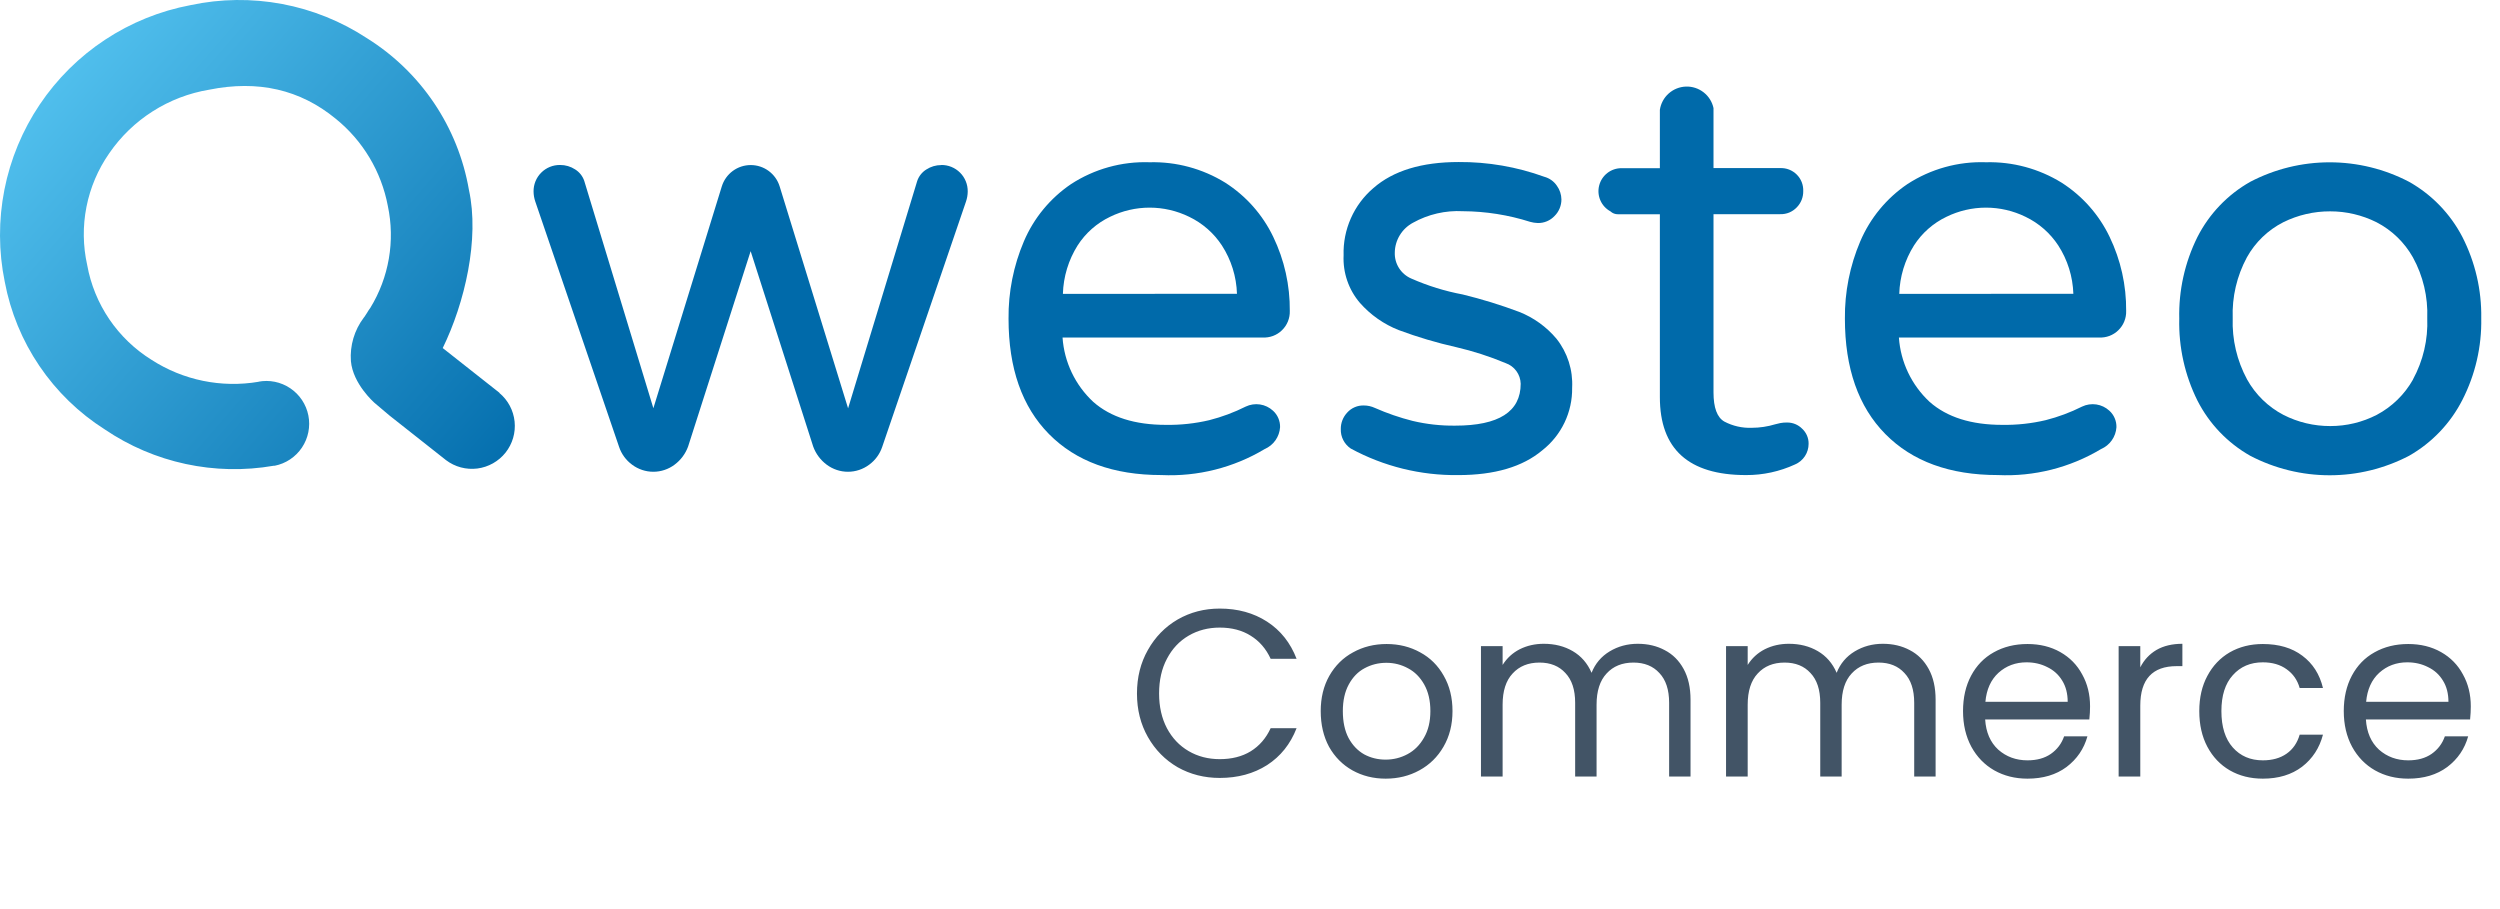
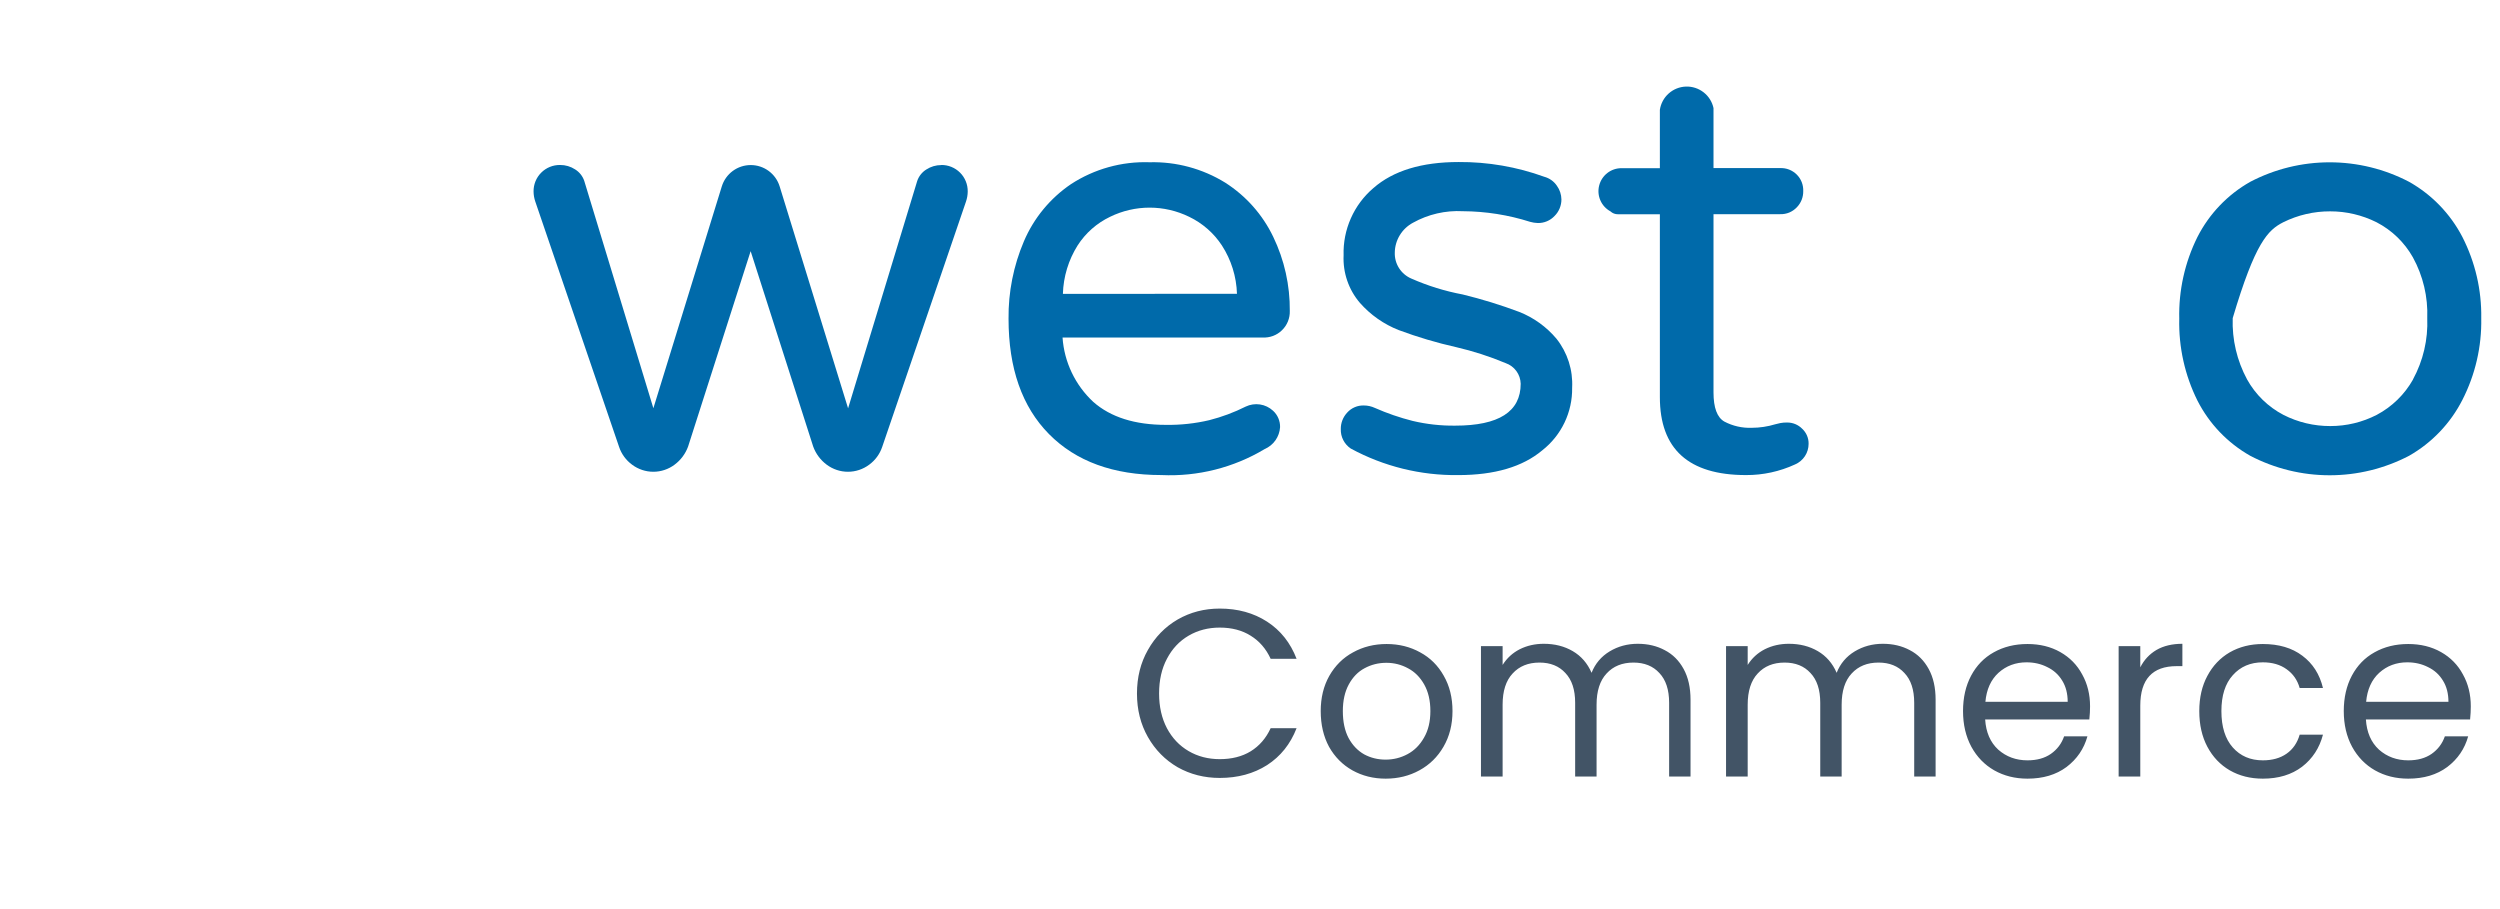
<svg xmlns="http://www.w3.org/2000/svg" width="132" height="48" viewBox="0 0 132 48" fill="none">
-   <path d="M26.376 20.743L23.376 18.377C24.537 16.001 25.329 12.617 24.758 10.02C24.475 8.383 23.849 6.824 22.922 5.445C21.995 4.066 20.787 2.899 19.378 2.019C18.017 1.125 16.492 0.51 14.892 0.21C13.292 -0.09 11.649 -0.069 10.056 0.272C8.448 0.575 6.915 1.196 5.549 2.097C4.182 2.998 3.008 4.163 2.096 5.522C1.183 6.881 0.55 8.408 0.233 10.014C-0.083 11.621 -0.078 13.274 0.251 14.878C0.55 16.469 1.172 17.983 2.081 19.323C2.989 20.664 4.163 21.804 5.53 22.672C8.142 24.443 11.339 25.131 14.448 24.592H14.501C15.089 24.477 15.607 24.132 15.941 23.634C16.275 23.136 16.398 22.526 16.282 21.938C16.166 21.35 15.821 20.832 15.323 20.498C14.826 20.164 14.216 20.041 13.627 20.157H13.661C11.694 20.493 9.673 20.079 7.997 18.996C7.114 18.446 6.355 17.716 5.77 16.855C5.186 15.993 4.788 15.019 4.604 13.995C4.378 12.984 4.365 11.938 4.565 10.923C4.765 9.907 5.174 8.945 5.766 8.096C6.374 7.209 7.156 6.455 8.063 5.878C8.97 5.3 9.985 4.912 11.045 4.736C13.624 4.217 15.85 4.728 17.722 6.267C19.158 7.425 20.134 9.057 20.477 10.87C20.87 12.719 20.539 14.649 19.55 16.26L19.474 16.366C19.397 16.485 19.33 16.605 19.248 16.721L19.21 16.769C18.711 17.427 18.469 18.244 18.528 19.068C18.634 20.273 19.757 21.252 19.757 21.256L20.563 21.938L23.549 24.295C24.02 24.653 24.613 24.811 25.201 24.738C25.788 24.663 26.323 24.362 26.692 23.899C27.06 23.435 27.232 22.846 27.171 22.257C27.11 21.668 26.821 21.126 26.366 20.748L26.376 20.743Z" fill="url(#paint0_linear_461_5765)" />
  <path d="M49.704 8.716C49.421 8.714 49.144 8.796 48.907 8.951C48.681 9.092 48.511 9.308 48.427 9.561L44.779 21.56L41.165 9.839C41.064 9.513 40.861 9.229 40.586 9.026C40.312 8.824 39.98 8.715 39.639 8.715C39.298 8.715 38.965 8.824 38.691 9.026C38.416 9.229 38.214 9.513 38.112 9.839L34.498 21.555L30.85 9.556C30.766 9.303 30.596 9.088 30.37 8.946C30.134 8.791 29.857 8.709 29.573 8.711C29.389 8.708 29.205 8.743 29.034 8.812C28.863 8.882 28.707 8.985 28.577 9.116C28.446 9.246 28.343 9.402 28.273 9.573C28.204 9.744 28.169 9.928 28.172 10.113C28.174 10.292 28.205 10.471 28.263 10.641L32.689 23.6C32.815 23.975 33.055 24.302 33.375 24.536C33.699 24.778 34.092 24.909 34.496 24.909C34.9 24.909 35.293 24.778 35.616 24.536C35.944 24.293 36.192 23.959 36.332 23.576L39.634 13.261L42.936 23.576C43.075 23.959 43.324 24.293 43.651 24.536C43.975 24.778 44.368 24.909 44.772 24.909C45.176 24.909 45.569 24.778 45.893 24.536C46.213 24.302 46.452 23.975 46.579 23.6L51.005 10.641C51.063 10.471 51.094 10.292 51.096 10.113C51.098 9.928 51.064 9.744 50.994 9.573C50.925 9.402 50.822 9.246 50.691 9.116C50.56 8.985 50.405 8.882 50.233 8.812C50.062 8.743 49.879 8.708 49.694 8.711L49.704 8.716Z" fill="#006AAA" />
  <path d="M64.688 9.642C63.491 8.904 62.105 8.531 60.7 8.567C59.232 8.516 57.784 8.919 56.553 9.719C55.449 10.466 54.584 11.516 54.062 12.742C53.512 14.033 53.236 15.424 53.251 16.827C53.251 19.445 53.962 21.475 55.386 22.918C56.81 24.361 58.789 25.083 61.324 25.083C63.237 25.172 65.133 24.694 66.776 23.71C67.004 23.611 67.201 23.452 67.344 23.248C67.487 23.045 67.572 22.806 67.588 22.558C67.592 22.394 67.561 22.231 67.496 22.08C67.432 21.929 67.335 21.794 67.213 21.684C67.022 21.508 66.783 21.394 66.526 21.355C66.27 21.317 66.007 21.356 65.773 21.468C65.161 21.775 64.517 22.015 63.853 22.184C63.103 22.361 62.334 22.445 61.564 22.433C59.922 22.433 58.642 22.029 57.724 21.219C56.771 20.333 56.191 19.118 56.102 17.821H66.661C66.85 17.831 67.039 17.803 67.216 17.737C67.393 17.671 67.554 17.568 67.689 17.436C67.825 17.305 67.931 17.146 68.002 16.971C68.073 16.796 68.107 16.608 68.101 16.419C68.114 15.065 67.815 13.727 67.228 12.507C66.666 11.333 65.786 10.341 64.688 9.642ZM56.121 15.517C56.147 14.61 56.416 13.727 56.898 12.959C57.318 12.305 57.911 11.782 58.612 11.447C59.262 11.129 59.976 10.963 60.7 10.963C61.423 10.963 62.138 11.129 62.788 11.447C63.49 11.784 64.088 12.307 64.516 12.959C65.009 13.721 65.284 14.604 65.312 15.512L56.121 15.517Z" fill="#006AAA" />
  <path d="M80.22 16.47C79.243 16.103 78.244 15.795 77.23 15.548C76.297 15.373 75.387 15.091 74.518 14.708C74.251 14.594 74.025 14.402 73.869 14.157C73.713 13.912 73.635 13.626 73.645 13.335C73.649 13.011 73.741 12.694 73.91 12.417C74.079 12.14 74.319 11.914 74.605 11.761C75.408 11.313 76.321 11.102 77.24 11.152C78.445 11.159 79.643 11.348 80.791 11.713C80.923 11.75 81.058 11.771 81.195 11.776C81.361 11.779 81.526 11.748 81.679 11.683C81.832 11.619 81.969 11.523 82.083 11.401C82.198 11.287 82.288 11.151 82.35 11.001C82.412 10.851 82.444 10.69 82.443 10.528C82.439 10.271 82.357 10.021 82.207 9.813C82.049 9.576 81.81 9.406 81.535 9.333C80.088 8.808 78.559 8.545 77.019 8.555C75.067 8.555 73.566 9.013 72.517 9.928C72.005 10.364 71.598 10.91 71.326 11.525C71.053 12.139 70.922 12.807 70.942 13.479C70.899 14.395 71.206 15.293 71.802 15.99C72.362 16.626 73.066 17.12 73.856 17.43C74.847 17.799 75.862 18.1 76.894 18.332C77.783 18.539 78.653 18.82 79.496 19.172C79.724 19.25 79.922 19.397 80.065 19.592C80.207 19.787 80.287 20.02 80.292 20.262C80.292 21.737 79.139 22.474 76.832 22.474C76.077 22.483 75.324 22.399 74.59 22.225C73.906 22.052 73.239 21.823 72.594 21.538C72.41 21.453 72.21 21.408 72.008 21.409C71.844 21.404 71.681 21.435 71.53 21.5C71.379 21.564 71.244 21.661 71.134 21.783C70.912 22.019 70.789 22.332 70.794 22.657C70.787 22.859 70.832 23.059 70.925 23.239C71.017 23.418 71.154 23.572 71.322 23.684C73.062 24.628 75.015 25.11 76.995 25.085C78.915 25.085 80.395 24.649 81.435 23.775C81.934 23.383 82.335 22.881 82.609 22.308C82.882 21.735 83.019 21.107 83.009 20.473C83.058 19.539 82.764 18.619 82.183 17.886C81.656 17.259 80.982 16.772 80.22 16.47Z" fill="#006AAA" />
-   <path d="M108.849 9.642C107.651 8.904 106.266 8.531 104.86 8.567C103.392 8.516 101.944 8.919 100.713 9.719C99.609 10.466 98.745 11.516 98.222 12.742C97.672 14.033 97.396 15.424 97.411 16.827C97.411 19.445 98.123 21.475 99.547 22.918C100.971 24.361 102.95 25.083 105.484 25.083C107.397 25.172 109.294 24.694 110.936 23.71C111.165 23.611 111.361 23.452 111.504 23.248C111.648 23.045 111.732 22.806 111.748 22.558C111.752 22.394 111.721 22.231 111.656 22.08C111.592 21.929 111.495 21.794 111.373 21.684C111.182 21.508 110.943 21.394 110.686 21.355C110.43 21.317 110.167 21.356 109.933 21.468C109.321 21.775 108.677 22.015 108.013 22.184C107.263 22.361 106.494 22.445 105.724 22.433C104.082 22.433 102.802 22.029 101.884 21.219C100.931 20.333 100.351 19.118 100.262 17.821H110.821C111.01 17.831 111.199 17.803 111.376 17.737C111.553 17.671 111.714 17.568 111.849 17.436C111.985 17.305 112.091 17.146 112.162 16.971C112.233 16.796 112.267 16.608 112.261 16.419C112.274 15.065 111.975 13.727 111.388 12.507C110.826 11.333 109.946 10.341 108.849 9.642ZM100.281 15.517C100.307 14.61 100.576 13.727 101.059 12.959C101.478 12.305 102.072 11.782 102.772 11.447C103.422 11.129 104.136 10.963 104.86 10.963C105.584 10.963 106.298 11.129 106.948 11.447C107.65 11.784 108.248 12.307 108.676 12.959C109.169 13.721 109.444 14.604 109.473 15.512L100.281 15.517Z" fill="#006AAA" />
-   <path d="M130.012 12.508C129.376 11.286 128.399 10.275 127.199 9.599C125.905 8.923 124.466 8.57 123.006 8.57C121.546 8.57 120.108 8.923 118.814 9.599C117.618 10.275 116.648 11.289 116.025 12.513C115.359 13.853 115.029 15.336 115.065 16.832C115.029 18.329 115.359 19.812 116.025 21.152C116.648 22.376 117.618 23.39 118.814 24.066C120.108 24.741 121.546 25.094 123.006 25.094C124.466 25.094 125.905 24.741 127.199 24.066C128.404 23.379 129.382 22.355 130.012 21.119C130.696 19.783 131.039 18.299 131.01 16.799C131.033 15.308 130.69 13.835 130.012 12.508ZM127.41 20.034C126.963 20.829 126.296 21.479 125.49 21.906C124.733 22.295 123.894 22.497 123.042 22.496C122.182 22.499 121.332 22.297 120.566 21.906C119.756 21.483 119.089 20.832 118.646 20.034C118.11 19.042 117.848 17.925 117.887 16.799C117.846 15.681 118.105 14.572 118.636 13.588C119.077 12.793 119.746 12.147 120.556 11.735C121.326 11.353 122.174 11.156 123.033 11.159C123.882 11.158 124.721 11.355 125.481 11.735C126.288 12.152 126.955 12.796 127.401 13.588C127.94 14.569 128.202 15.679 128.159 16.799C128.205 17.925 127.944 19.043 127.405 20.034H127.41Z" fill="#006AAA" />
+   <path d="M130.012 12.508C129.376 11.286 128.399 10.275 127.199 9.599C125.905 8.923 124.466 8.57 123.006 8.57C121.546 8.57 120.108 8.923 118.814 9.599C117.618 10.275 116.648 11.289 116.025 12.513C115.359 13.853 115.029 15.336 115.065 16.832C115.029 18.329 115.359 19.812 116.025 21.152C116.648 22.376 117.618 23.39 118.814 24.066C120.108 24.741 121.546 25.094 123.006 25.094C124.466 25.094 125.905 24.741 127.199 24.066C128.404 23.379 129.382 22.355 130.012 21.119C130.696 19.783 131.039 18.299 131.01 16.799C131.033 15.308 130.69 13.835 130.012 12.508ZM127.41 20.034C126.963 20.829 126.296 21.479 125.49 21.906C124.733 22.295 123.894 22.497 123.042 22.496C122.182 22.499 121.332 22.297 120.566 21.906C119.756 21.483 119.089 20.832 118.646 20.034C118.11 19.042 117.848 17.925 117.887 16.799C119.077 12.793 119.746 12.147 120.556 11.735C121.326 11.353 122.174 11.156 123.033 11.159C123.882 11.158 124.721 11.355 125.481 11.735C126.288 12.152 126.955 12.796 127.401 13.588C127.94 14.569 128.202 15.679 128.159 16.799C128.205 17.925 127.944 19.043 127.405 20.034H127.41Z" fill="#006AAA" />
  <path d="M94.361 22.309C94.24 22.306 94.12 22.316 94.001 22.338L93.737 22.401C93.333 22.524 92.912 22.587 92.489 22.588C91.989 22.606 91.493 22.494 91.049 22.261C90.665 22.044 90.473 21.53 90.473 20.721V11.308H93.996C94.159 11.313 94.321 11.284 94.472 11.222C94.622 11.159 94.758 11.066 94.87 10.948C94.981 10.835 95.068 10.7 95.127 10.553C95.185 10.405 95.214 10.248 95.211 10.089C95.217 9.928 95.189 9.767 95.131 9.617C95.072 9.467 94.983 9.331 94.868 9.217C94.754 9.103 94.618 9.014 94.468 8.955C94.318 8.896 94.157 8.869 93.996 8.875H90.473V5.76C90.473 5.76 90.473 5.726 90.473 5.707C90.402 5.377 90.218 5.083 89.952 4.876C89.686 4.668 89.356 4.56 89.019 4.571C88.682 4.582 88.36 4.711 88.108 4.935C87.856 5.159 87.691 5.465 87.641 5.798V8.88H85.616C85.346 8.879 85.083 8.968 84.87 9.133C84.656 9.299 84.504 9.53 84.437 9.792C84.369 10.053 84.391 10.33 84.499 10.578C84.606 10.825 84.793 11.03 85.03 11.159C85.138 11.26 85.281 11.315 85.429 11.313H87.641V20.97C87.641 23.712 89.158 25.084 92.192 25.084C93.085 25.088 93.968 24.896 94.779 24.522C94.992 24.431 95.173 24.279 95.3 24.085C95.427 23.891 95.495 23.664 95.494 23.433C95.497 23.283 95.468 23.135 95.409 22.998C95.35 22.86 95.263 22.737 95.153 22.636C95.05 22.531 94.926 22.448 94.79 22.392C94.654 22.336 94.508 22.308 94.361 22.309Z" fill="#006AAA" />
  <path d="M60.032 36.617C60.032 35.763 60.224 34.996 60.609 34.318C60.994 33.632 61.518 33.096 62.179 32.71C62.849 32.325 63.59 32.133 64.402 32.133C65.357 32.133 66.19 32.363 66.902 32.823C67.614 33.284 68.133 33.937 68.459 34.783H67.09C66.847 34.255 66.496 33.849 66.035 33.565C65.583 33.28 65.039 33.137 64.402 33.137C63.791 33.137 63.243 33.28 62.757 33.565C62.271 33.849 61.89 34.255 61.614 34.783C61.338 35.302 61.2 35.913 61.2 36.617C61.2 37.312 61.338 37.923 61.614 38.45C61.89 38.969 62.271 39.371 62.757 39.656C63.243 39.941 63.791 40.083 64.402 40.083C65.039 40.083 65.583 39.945 66.035 39.669C66.496 39.384 66.847 38.978 67.09 38.45H68.459C68.133 39.288 67.614 39.937 66.902 40.397C66.19 40.849 65.357 41.075 64.402 41.075C63.59 41.075 62.849 40.887 62.179 40.51C61.518 40.125 60.994 39.593 60.609 38.915C60.224 38.237 60.032 37.471 60.032 36.617ZM73.162 41.113C72.518 41.113 71.932 40.967 71.404 40.673C70.885 40.38 70.475 39.966 70.173 39.43C69.88 38.886 69.734 38.258 69.734 37.546C69.734 36.843 69.884 36.223 70.186 35.687C70.496 35.143 70.914 34.728 71.442 34.444C71.969 34.151 72.56 34.004 73.213 34.004C73.866 34.004 74.456 34.151 74.984 34.444C75.511 34.728 75.926 35.139 76.227 35.675C76.537 36.211 76.692 36.834 76.692 37.546C76.692 38.258 76.533 38.886 76.215 39.43C75.905 39.966 75.482 40.38 74.946 40.673C74.41 40.967 73.816 41.113 73.162 41.113ZM73.162 40.108C73.573 40.108 73.958 40.012 74.318 39.819C74.678 39.627 74.967 39.338 75.185 38.953C75.411 38.568 75.524 38.099 75.524 37.546C75.524 36.993 75.415 36.525 75.197 36.139C74.98 35.754 74.695 35.469 74.343 35.285C73.991 35.093 73.61 34.996 73.2 34.996C72.781 34.996 72.396 35.093 72.045 35.285C71.701 35.469 71.425 35.754 71.216 36.139C71.006 36.525 70.902 36.993 70.902 37.546C70.902 38.107 71.002 38.58 71.203 38.965C71.412 39.35 71.689 39.639 72.032 39.832C72.375 40.016 72.752 40.108 73.162 40.108ZM86.472 33.992C87.007 33.992 87.485 34.105 87.903 34.331C88.322 34.548 88.653 34.879 88.896 35.323C89.139 35.767 89.26 36.307 89.26 36.943V41H88.13V37.106C88.13 36.42 87.958 35.897 87.615 35.536C87.28 35.168 86.823 34.984 86.246 34.984C85.651 34.984 85.178 35.176 84.826 35.562C84.475 35.938 84.299 36.487 84.299 37.207V41H83.168V37.106C83.168 36.42 82.997 35.897 82.653 35.536C82.319 35.168 81.862 34.984 81.284 34.984C80.69 34.984 80.217 35.176 79.865 35.562C79.513 35.938 79.338 36.487 79.338 37.207V41H78.195V34.117H79.338V35.109C79.564 34.749 79.865 34.473 80.242 34.28C80.627 34.088 81.05 33.992 81.51 33.992C82.088 33.992 82.599 34.121 83.043 34.381C83.487 34.641 83.817 35.021 84.035 35.524C84.228 35.038 84.546 34.661 84.99 34.393C85.433 34.126 85.927 33.992 86.472 33.992ZM99.412 33.992C99.948 33.992 100.425 34.105 100.844 34.331C101.262 34.548 101.593 34.879 101.836 35.323C102.079 35.767 102.2 36.307 102.2 36.943V41H101.07V37.106C101.07 36.42 100.898 35.897 100.555 35.536C100.22 35.168 99.764 34.984 99.186 34.984C98.591 34.984 98.118 35.176 97.766 35.562C97.415 35.938 97.239 36.487 97.239 37.207V41H96.109V37.106C96.109 36.42 95.937 35.897 95.594 35.536C95.259 35.168 94.802 34.984 94.225 34.984C93.63 34.984 93.157 35.176 92.805 35.562C92.454 35.938 92.278 36.487 92.278 37.207V41H91.135V34.117H92.278V35.109C92.504 34.749 92.805 34.473 93.182 34.28C93.567 34.088 93.99 33.992 94.451 33.992C95.028 33.992 95.539 34.121 95.983 34.381C96.427 34.641 96.757 35.021 96.975 35.524C97.168 35.038 97.486 34.661 97.93 34.393C98.374 34.126 98.868 33.992 99.412 33.992ZM110.355 37.295C110.355 37.513 110.343 37.743 110.317 37.986H104.816C104.858 38.664 105.088 39.196 105.507 39.581C105.934 39.958 106.449 40.146 107.052 40.146C107.546 40.146 107.956 40.033 108.283 39.807C108.618 39.572 108.852 39.263 108.986 38.877H110.217C110.033 39.539 109.664 40.079 109.112 40.498C108.559 40.908 107.872 41.113 107.052 41.113C106.399 41.113 105.813 40.967 105.293 40.673C104.783 40.38 104.381 39.966 104.088 39.43C103.795 38.886 103.648 38.258 103.648 37.546C103.648 36.834 103.79 36.211 104.075 35.675C104.36 35.139 104.758 34.728 105.268 34.444C105.787 34.151 106.382 34.004 107.052 34.004C107.705 34.004 108.283 34.146 108.785 34.431C109.287 34.716 109.673 35.109 109.941 35.612C110.217 36.106 110.355 36.667 110.355 37.295ZM109.174 37.056C109.174 36.621 109.078 36.248 108.886 35.938C108.693 35.62 108.429 35.382 108.094 35.222C107.768 35.055 107.403 34.971 107.002 34.971C106.424 34.971 105.93 35.155 105.519 35.524C105.118 35.892 104.887 36.403 104.829 37.056H109.174ZM113.007 35.235C113.208 34.841 113.492 34.536 113.861 34.318C114.238 34.1 114.694 33.992 115.23 33.992V35.172H114.928C113.647 35.172 113.007 35.867 113.007 37.257V41H111.864V34.117H113.007V35.235ZM116.122 37.546C116.122 36.834 116.265 36.215 116.549 35.687C116.834 35.151 117.227 34.737 117.73 34.444C118.241 34.151 118.823 34.004 119.476 34.004C120.321 34.004 121.016 34.209 121.561 34.62C122.113 35.03 122.478 35.599 122.653 36.328H121.423C121.305 35.909 121.075 35.578 120.732 35.335C120.397 35.093 119.978 34.971 119.476 34.971C118.823 34.971 118.295 35.197 117.893 35.649C117.491 36.093 117.29 36.725 117.29 37.546C117.29 38.375 117.491 39.016 117.893 39.468C118.295 39.92 118.823 40.146 119.476 40.146C119.978 40.146 120.397 40.029 120.732 39.794C121.067 39.56 121.297 39.225 121.423 38.789H122.653C122.469 39.493 122.101 40.058 121.548 40.485C120.995 40.904 120.305 41.113 119.476 41.113C118.823 41.113 118.241 40.967 117.73 40.673C117.227 40.38 116.834 39.966 116.549 39.43C116.265 38.894 116.122 38.266 116.122 37.546ZM130.458 37.295C130.458 37.513 130.446 37.743 130.421 37.986H124.919C124.961 38.664 125.192 39.196 125.61 39.581C126.037 39.958 126.552 40.146 127.155 40.146C127.649 40.146 128.059 40.033 128.386 39.807C128.721 39.572 128.955 39.263 129.089 38.877H130.32C130.136 39.539 129.768 40.079 129.215 40.498C128.662 40.908 127.976 41.113 127.155 41.113C126.502 41.113 125.916 40.967 125.397 40.673C124.886 40.38 124.484 39.966 124.191 39.43C123.898 38.886 123.751 38.258 123.751 37.546C123.751 36.834 123.894 36.211 124.178 35.675C124.463 35.139 124.861 34.728 125.372 34.444C125.891 34.151 126.485 34.004 127.155 34.004C127.808 34.004 128.386 34.146 128.888 34.431C129.391 34.716 129.776 35.109 130.044 35.612C130.32 36.106 130.458 36.667 130.458 37.295ZM129.278 37.056C129.278 36.621 129.182 36.248 128.989 35.938C128.796 35.62 128.533 35.382 128.198 35.222C127.871 35.055 127.507 34.971 127.105 34.971C126.527 34.971 126.033 35.155 125.623 35.524C125.221 35.892 124.991 36.403 124.932 37.056H129.278Z" fill="#425466" />
  <defs>
    <linearGradient id="paint0_linear_461_5765" x1="1.806" y1="3.128" x2="27.94" y2="25.739" gradientUnits="userSpaceOnUse">
      <stop stop-color="#54C3F0" />
      <stop offset="1" stop-color="#006AAA" />
    </linearGradient>
  </defs>
</svg>